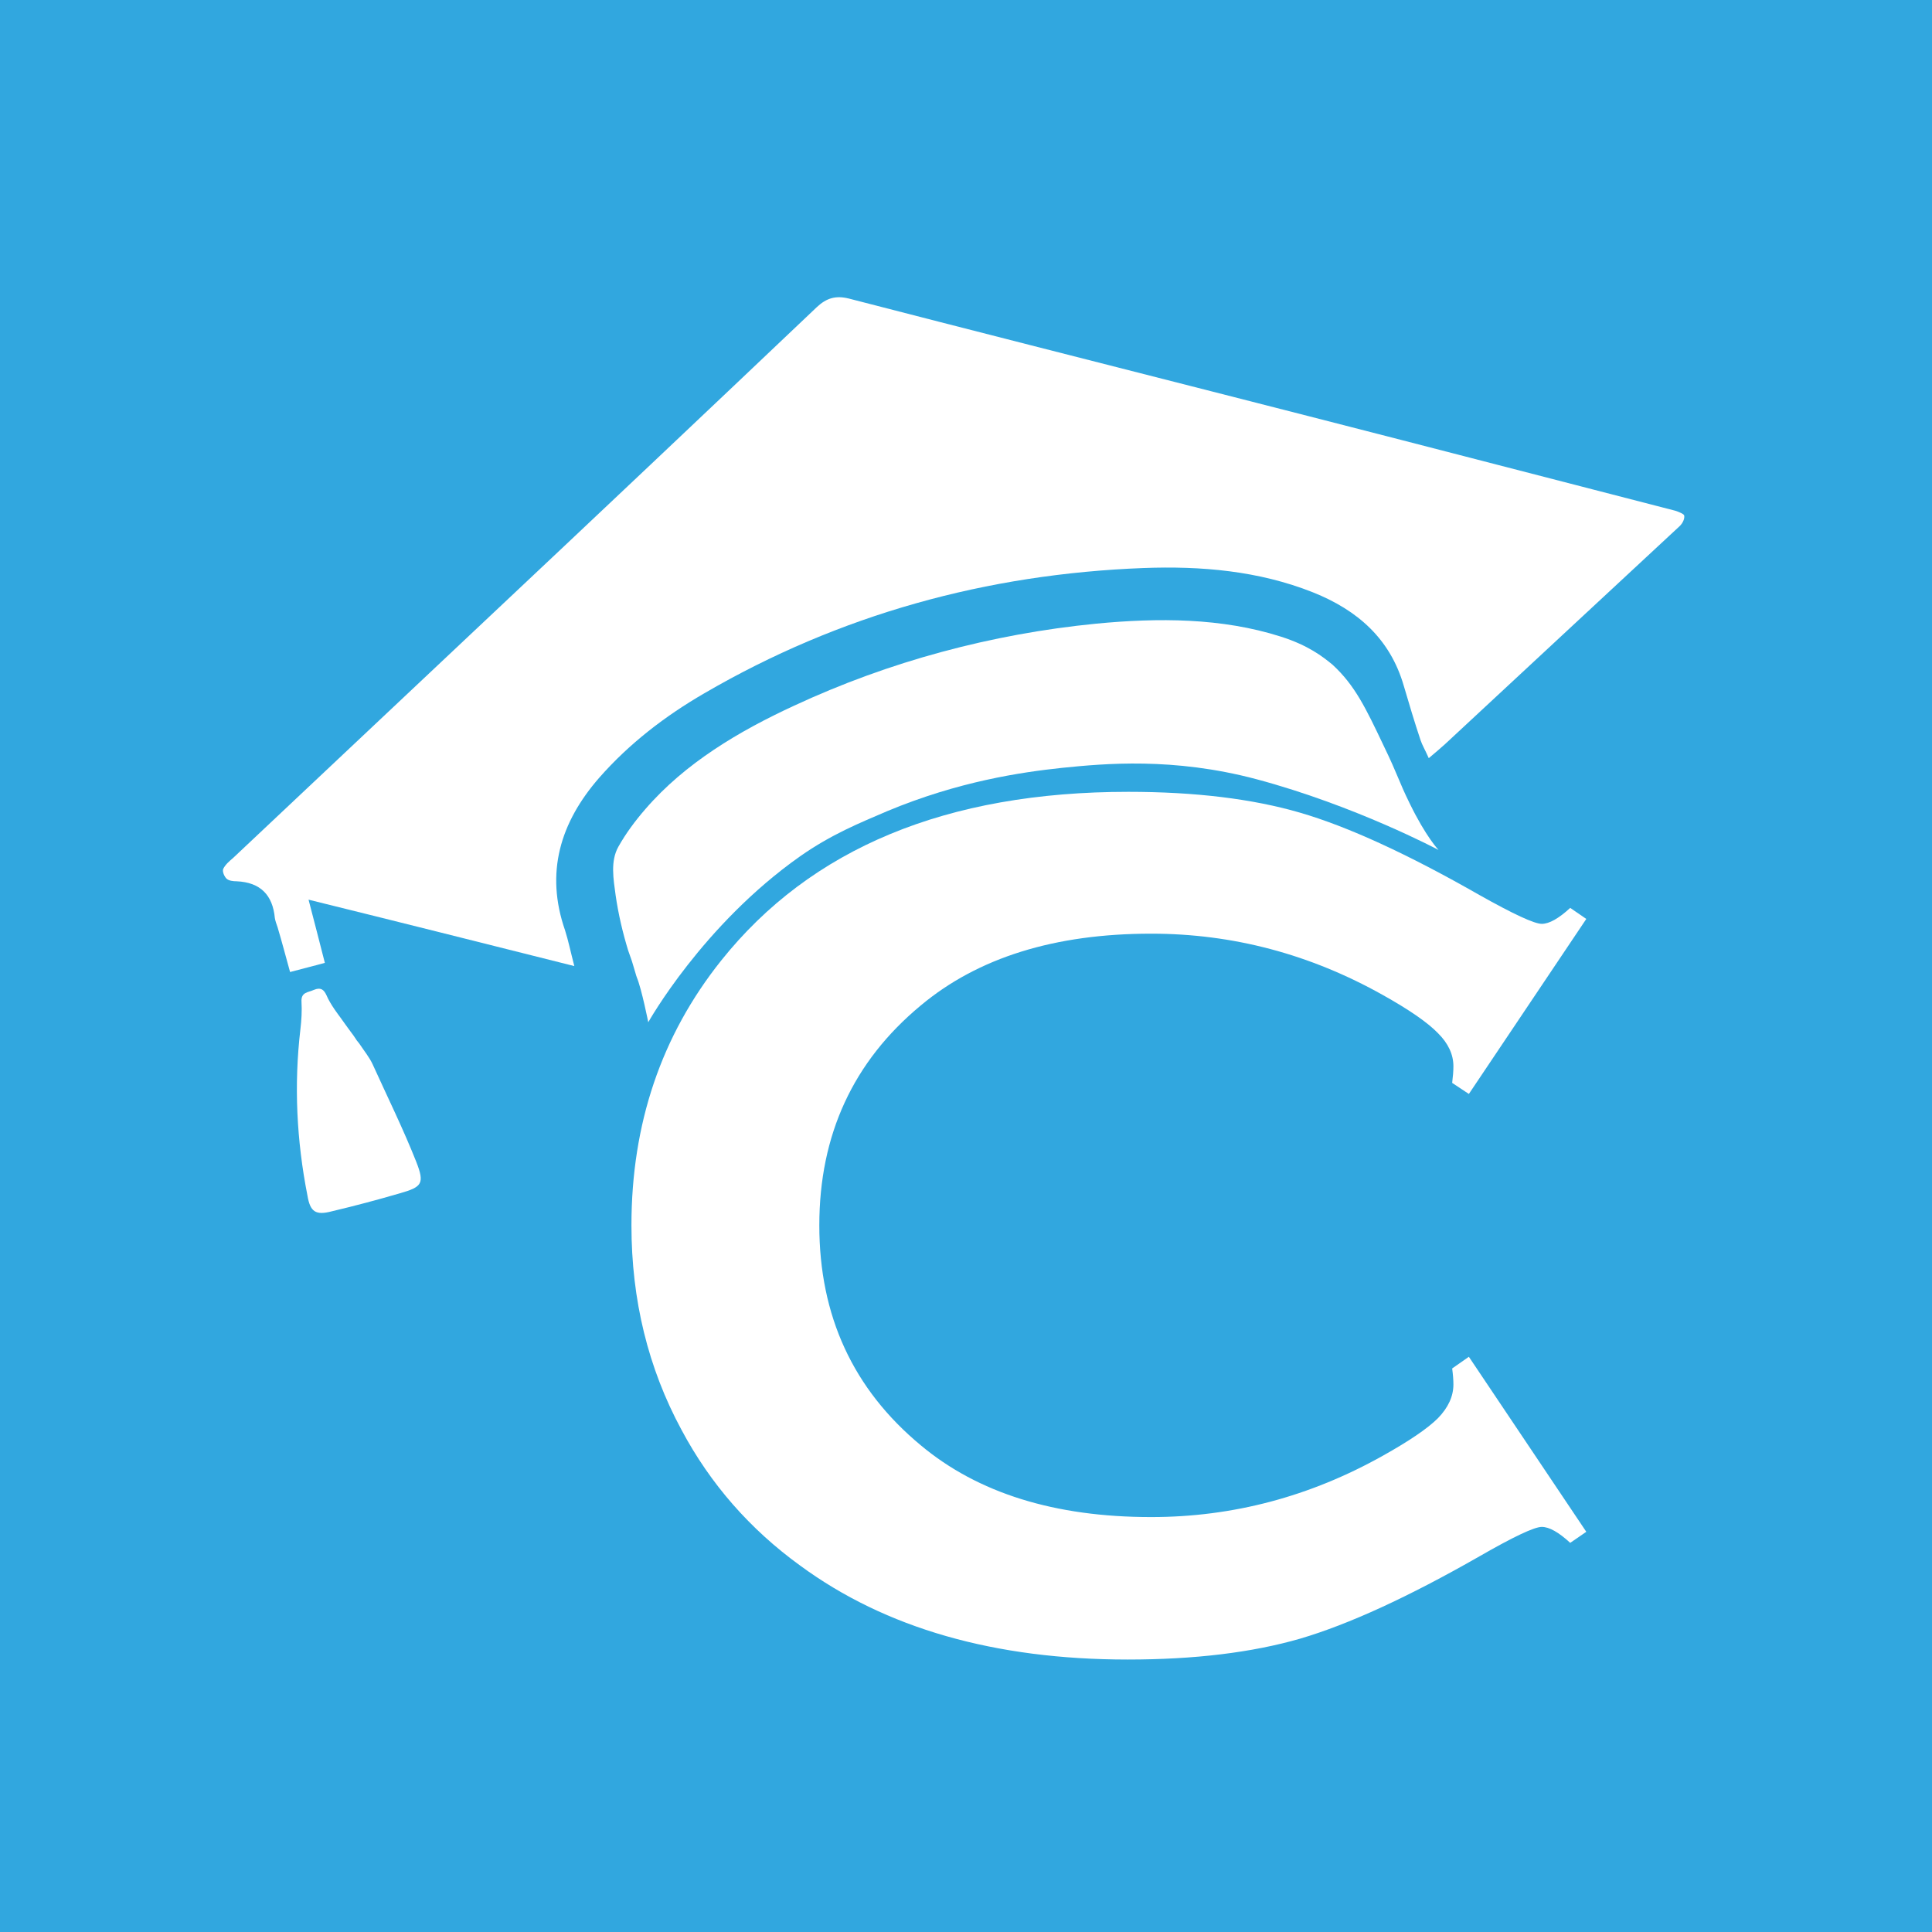
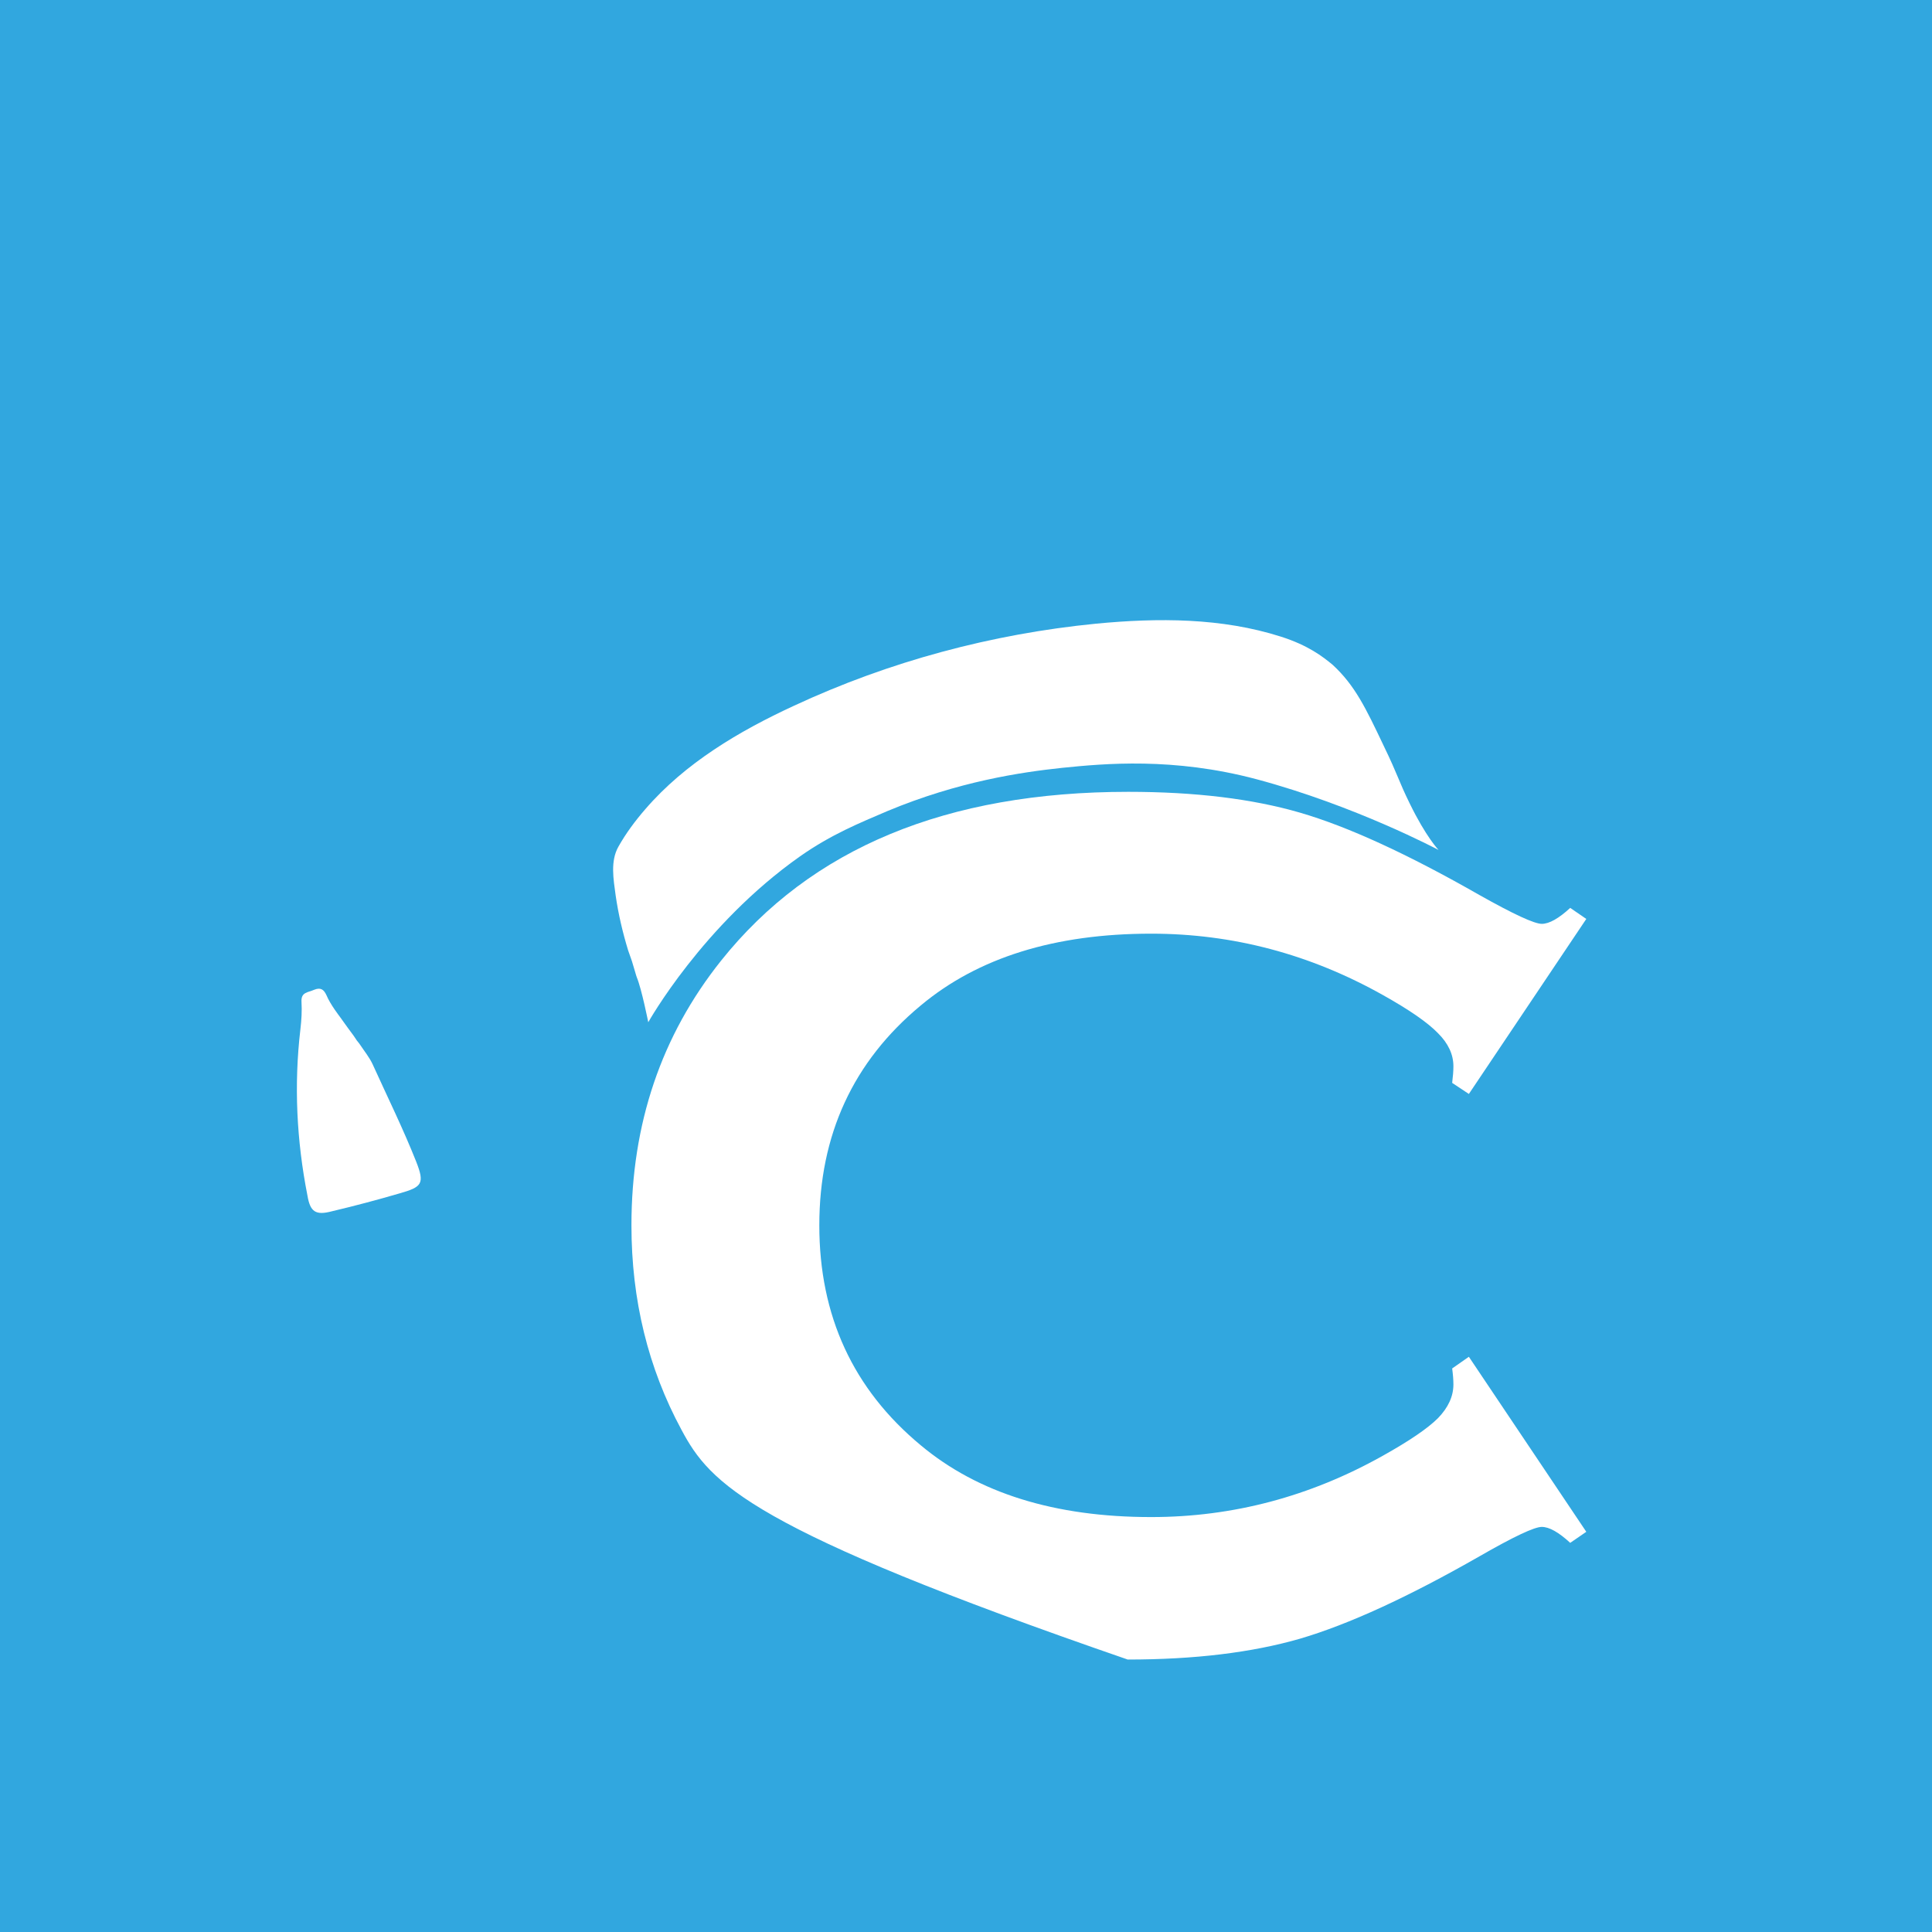
<svg xmlns="http://www.w3.org/2000/svg" width="78" height="78" viewBox="0 0 78 78" fill="none">
  <rect width="78" height="78" fill="#31A7DF" />
-   <path d="M59.302 54.777L64.043 61.843L63.394 62.289C62.928 61.86 62.546 61.645 62.246 61.645C61.947 61.645 61.107 62.041 59.726 62.835C56.865 64.471 54.453 65.579 52.49 66.157C50.544 66.719 48.224 67 45.529 67C40.156 67 35.748 65.736 32.305 63.207C30.275 61.736 28.678 59.909 27.514 57.727C26.166 55.232 25.493 52.48 25.493 49.471C25.493 45.372 26.699 41.81 29.111 38.786C32.737 34.24 38.218 31.968 45.554 31.968C48.248 31.968 50.561 32.249 52.49 32.811C54.42 33.373 56.832 34.48 59.726 36.133C61.107 36.91 61.947 37.298 62.246 37.298C62.546 37.298 62.928 37.083 63.394 36.654L64.043 37.1L59.302 44.166L58.628 43.719C58.661 43.455 58.678 43.232 58.678 43.05C58.678 42.571 58.47 42.124 58.054 41.711C57.639 41.282 56.898 40.769 55.834 40.174C52.889 38.521 49.77 37.695 46.477 37.695C42.584 37.695 39.482 38.662 37.17 40.596C34.442 42.86 33.078 45.819 33.078 49.471C33.078 53.124 34.442 56.083 37.17 58.347C39.482 60.281 42.584 61.248 46.477 61.248C49.77 61.248 52.889 60.422 55.834 58.769C56.898 58.174 57.639 57.67 58.054 57.256C58.47 56.827 58.678 56.372 58.678 55.893C58.678 55.711 58.661 55.496 58.628 55.248L59.302 54.777Z" fill="white" />
-   <path d="M12.457 36.322C12.698 37.237 12.896 38.022 13.115 38.873C12.654 39.003 12.194 39.112 11.711 39.243C11.535 38.611 11.382 38.022 11.206 37.434C11.162 37.303 11.118 37.194 11.096 37.063C11.009 36.125 10.504 35.624 9.56 35.58C9.407 35.58 9.231 35.558 9.143 35.471C9.056 35.384 8.968 35.188 9.012 35.079C9.099 34.904 9.253 34.773 9.407 34.642C12.764 31.481 16.143 28.297 19.501 25.136C23.999 20.906 28.498 16.654 32.974 12.402C33.369 12.031 33.742 11.922 34.269 12.053C39.163 13.318 44.056 14.561 48.927 15.803C54.062 17.112 59.219 18.442 64.354 19.772C65.451 20.055 66.548 20.339 67.645 20.622C67.777 20.666 67.997 20.753 67.997 20.819C68.019 20.949 67.931 21.124 67.821 21.233C64.661 24.176 61.501 27.098 58.341 30.042C58.144 30.216 57.946 30.391 57.683 30.609C57.529 30.26 57.42 30.085 57.354 29.889C57.112 29.17 56.893 28.428 56.674 27.687C56.125 25.79 54.808 24.634 53.009 23.915C50.815 23.043 48.489 22.846 46.163 22.933C39.843 23.173 33.896 24.809 28.432 27.992C26.852 28.908 25.404 30.02 24.197 31.394C22.617 33.203 22.002 35.231 22.814 37.564C22.946 37.979 23.034 38.415 23.187 39.003C19.545 38.088 16.078 37.215 12.457 36.322Z" fill="white" />
+   <path d="M59.302 54.777L64.043 61.843L63.394 62.289C62.928 61.86 62.546 61.645 62.246 61.645C61.947 61.645 61.107 62.041 59.726 62.835C56.865 64.471 54.453 65.579 52.49 66.157C50.544 66.719 48.224 67 45.529 67C30.275 61.736 28.678 59.909 27.514 57.727C26.166 55.232 25.493 52.48 25.493 49.471C25.493 45.372 26.699 41.81 29.111 38.786C32.737 34.24 38.218 31.968 45.554 31.968C48.248 31.968 50.561 32.249 52.49 32.811C54.42 33.373 56.832 34.48 59.726 36.133C61.107 36.91 61.947 37.298 62.246 37.298C62.546 37.298 62.928 37.083 63.394 36.654L64.043 37.1L59.302 44.166L58.628 43.719C58.661 43.455 58.678 43.232 58.678 43.05C58.678 42.571 58.47 42.124 58.054 41.711C57.639 41.282 56.898 40.769 55.834 40.174C52.889 38.521 49.77 37.695 46.477 37.695C42.584 37.695 39.482 38.662 37.17 40.596C34.442 42.86 33.078 45.819 33.078 49.471C33.078 53.124 34.442 56.083 37.17 58.347C39.482 60.281 42.584 61.248 46.477 61.248C49.77 61.248 52.889 60.422 55.834 58.769C56.898 58.174 57.639 57.67 58.054 57.256C58.47 56.827 58.678 56.372 58.678 55.893C58.678 55.711 58.661 55.496 58.628 55.248L59.302 54.777Z" fill="white" />
  <path d="M55.862 30.107C56.454 31.328 56.454 31.503 56.915 32.44C57.573 33.792 58.078 34.315 58.078 34.315C58.078 34.315 54.721 32.527 50.727 31.459C47.369 30.565 44.583 30.827 42.871 31.001C41.225 31.176 38.702 31.546 35.827 32.745C34.708 33.225 33.567 33.683 32.294 34.577C28.366 37.346 26.172 41.271 26.172 41.271C26.172 41.271 25.908 39.941 25.711 39.461C25.689 39.418 25.623 39.156 25.513 38.807C25.426 38.567 25.404 38.502 25.36 38.371C25.14 37.651 24.965 36.91 24.855 36.147C24.767 35.493 24.636 34.773 24.965 34.185C25.272 33.639 25.645 33.138 26.062 32.658C27.664 30.805 29.836 29.518 32.053 28.494C35.893 26.706 40.04 25.594 44.253 25.179C46.755 24.939 49.322 24.939 51.714 25.703C52.812 26.052 53.404 26.509 53.799 26.837C54.699 27.665 55.138 28.581 55.862 30.107Z" fill="white" />
  <path d="M14.41 42.013L14.498 42.122C14.717 42.449 14.915 42.688 15.046 42.972C15.639 44.28 16.275 45.567 16.802 46.897C17.153 47.791 17.043 47.922 16.122 48.183C15.222 48.445 14.322 48.685 13.4 48.903C12.742 49.077 12.523 48.925 12.413 48.27C11.974 46.046 11.864 43.801 12.128 41.555C12.172 41.184 12.194 40.813 12.172 40.443C12.15 40.05 12.435 40.072 12.676 39.963C12.94 39.854 13.071 39.941 13.181 40.181C13.335 40.552 13.708 41.031 13.708 41.031L14.037 41.489L14.278 41.816L14.41 42.013Z" fill="white" />
</svg>